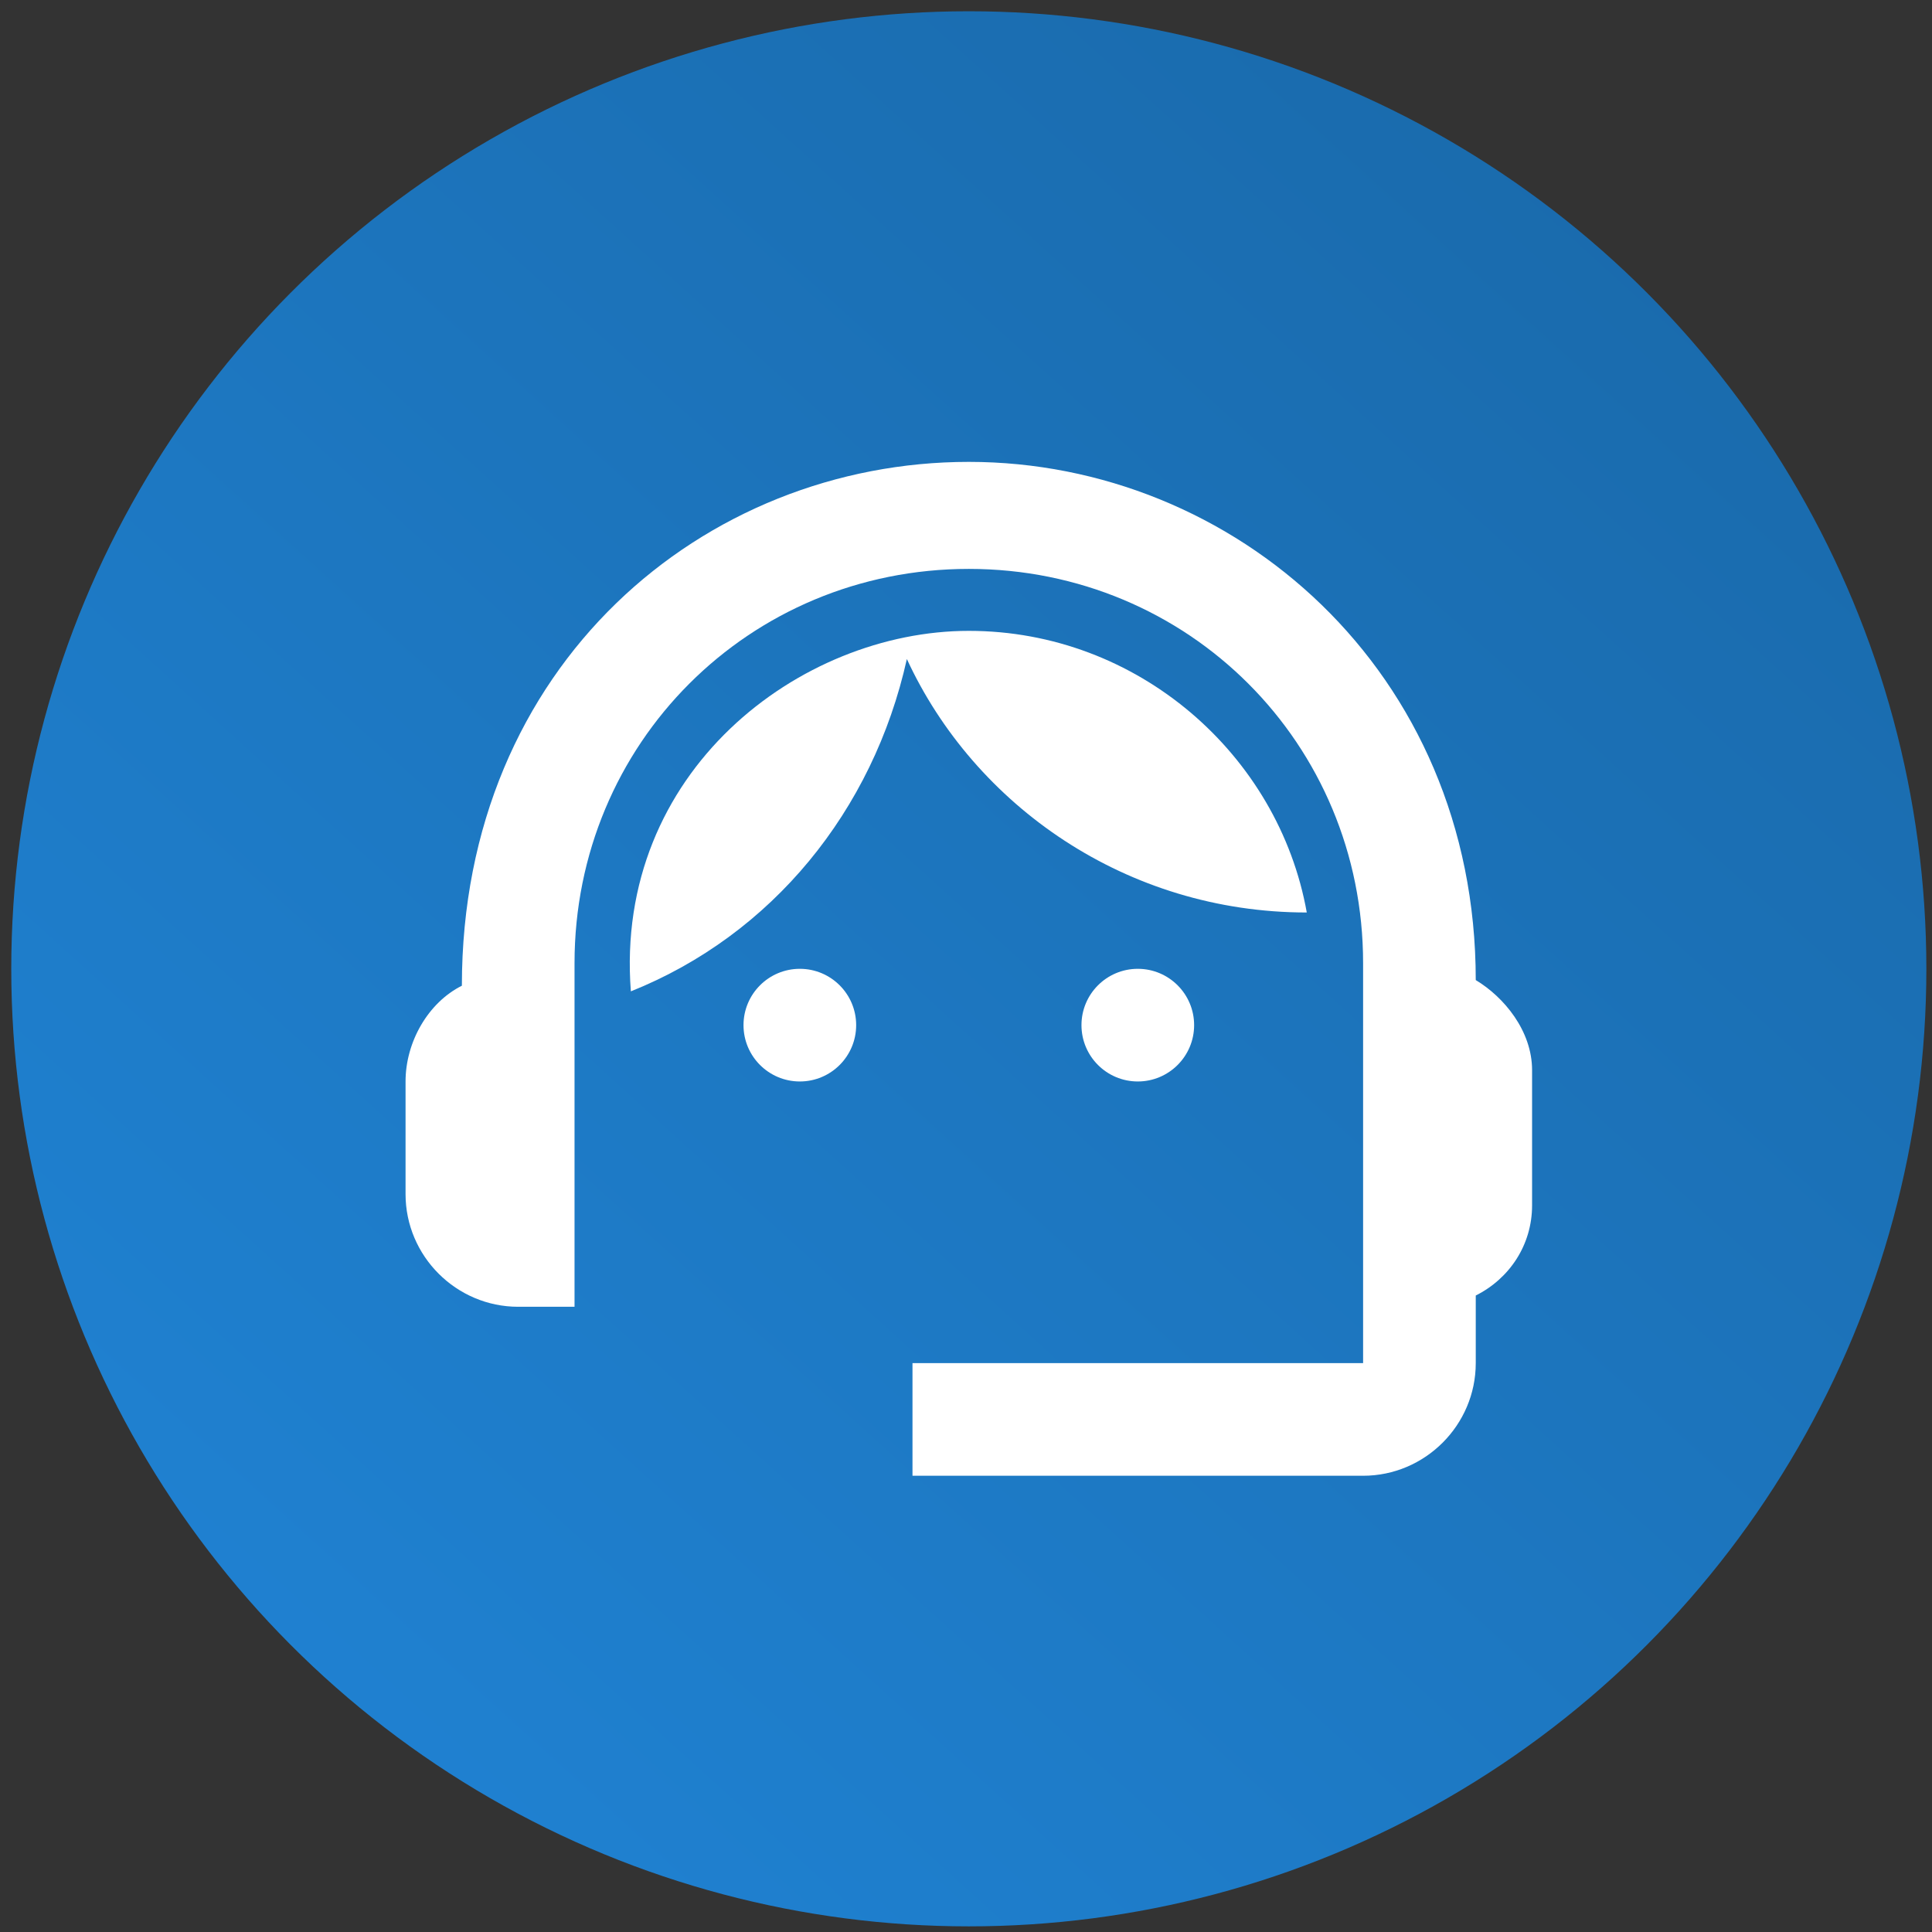
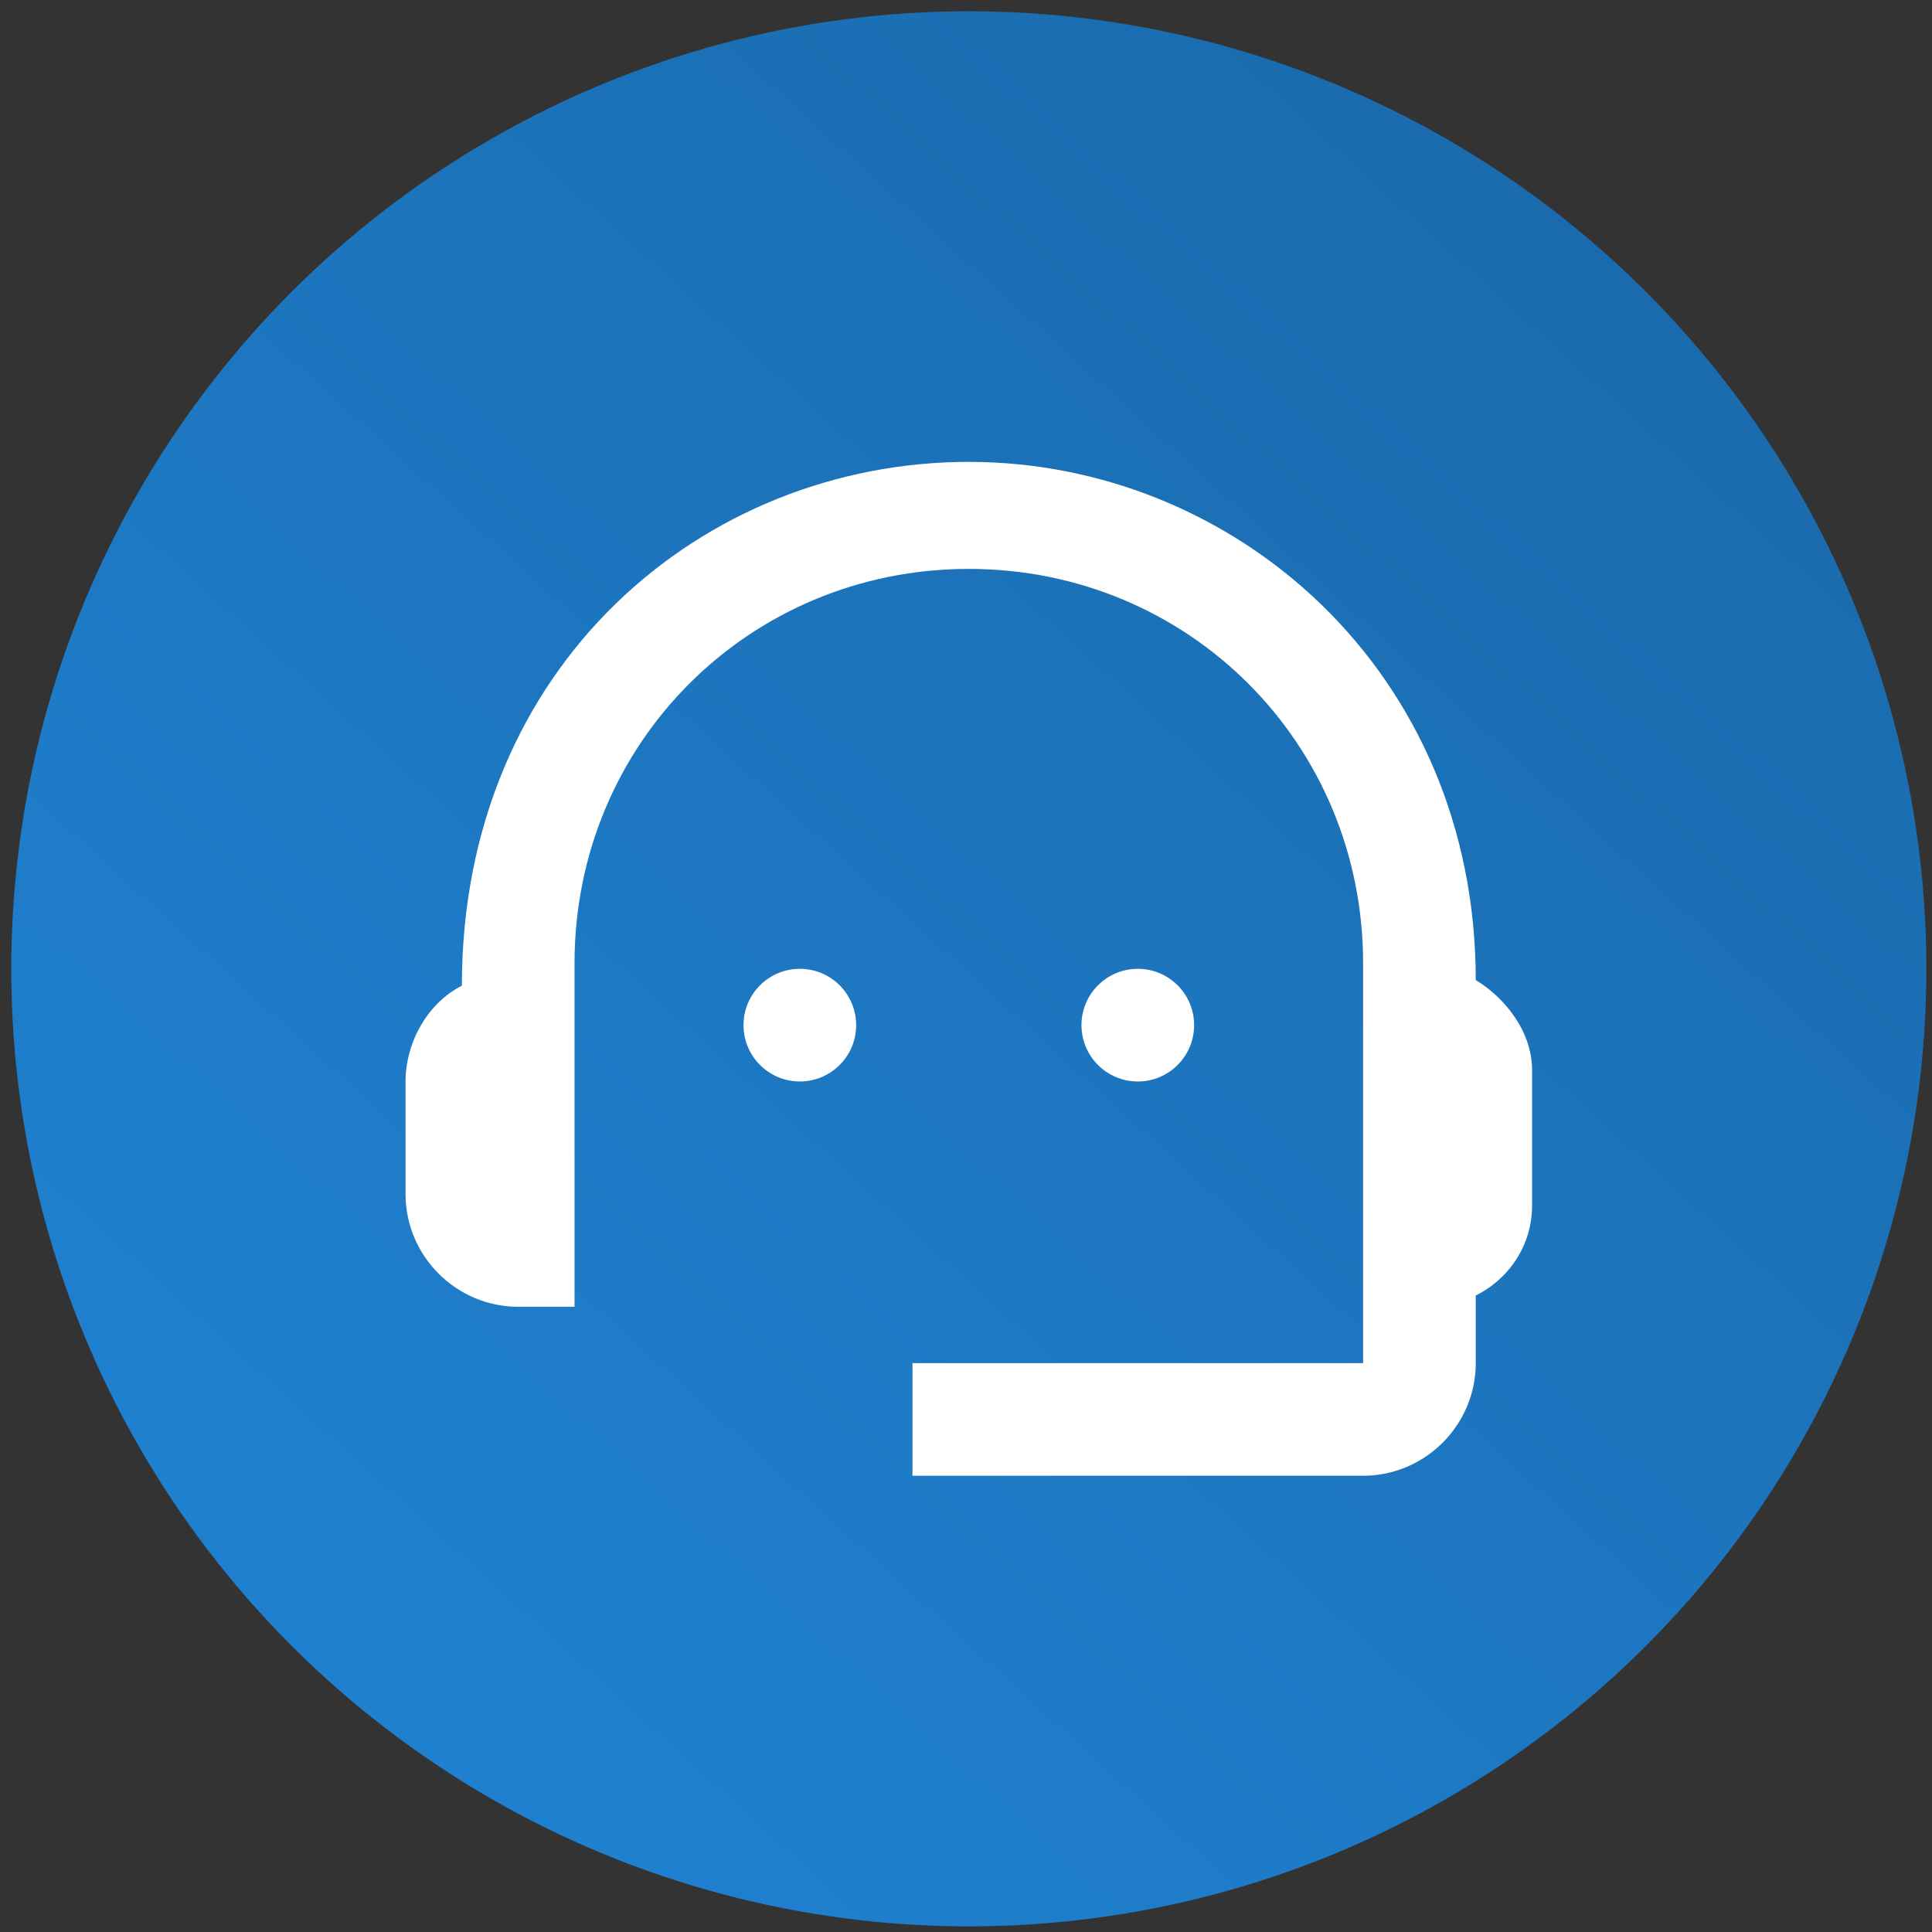
<svg xmlns="http://www.w3.org/2000/svg" version="1.1" id="Layer_1" x="0px" y="0px" viewBox="0 0 34.3 34.3" style="enable-background:new 0 0 34.3 34.3;" xml:space="preserve">
  <rect x="0" y="0" width="34.3" height="34.3" fill="#333333" stroke="none" />
  <style type="text/css">
	.st0{fill:url(#SVGID_1_);}
	.st1{fill:none;}
	.st2{fill:#FFFFFF;}
</style>
  <linearGradient id="SVGID_1_" gradientUnits="userSpaceOnUse" x1="5.239" y1="30.321" x2="28.971" y2="4.114">
    <stop offset="0" style="stop-color:#1F81D1" />
    <stop offset="1" style="stop-color:#1A6BAD" />
  </linearGradient>
  <circle class="st0" cx="17.2" cy="17.2" r="17" />
  <g>
    <g>
-       <rect x="5.2" y="5.2" class="st1" width="24" height="24" />
-     </g>
+       </g>
    <g>
      <g>
        <path class="st2" d="M26.2,17.4c0-5.5-4.3-9.2-9-9.2c-4.7,0-9,3.6-9,9.3c-0.6,0.3-1,1-1,1.7v2c0,1.1,0.9,2,2,2h1v-6.1     c0-3.9,3.1-7,7-7s7,3.1,7,7v7.1h-8v2h8c1.1,0,2-0.9,2-2v-1.2c0.6-0.3,1-0.9,1-1.6V19C27.2,18.3,26.7,17.7,26.2,17.4z" />
        <circle class="st2" cx="14.2" cy="18.2" r="1" />
        <circle class="st2" cx="20.2" cy="18.2" r="1" />
-         <path class="st2" d="M23.2,16.2c-0.5-2.8-3-5-6-5c-3,0-6.3,2.5-6,6.4c2.5-1,4.3-3.2,4.9-5.9C17.3,14.3,20,16.2,23.2,16.2z" />
      </g>
    </g>
  </g>
</svg>